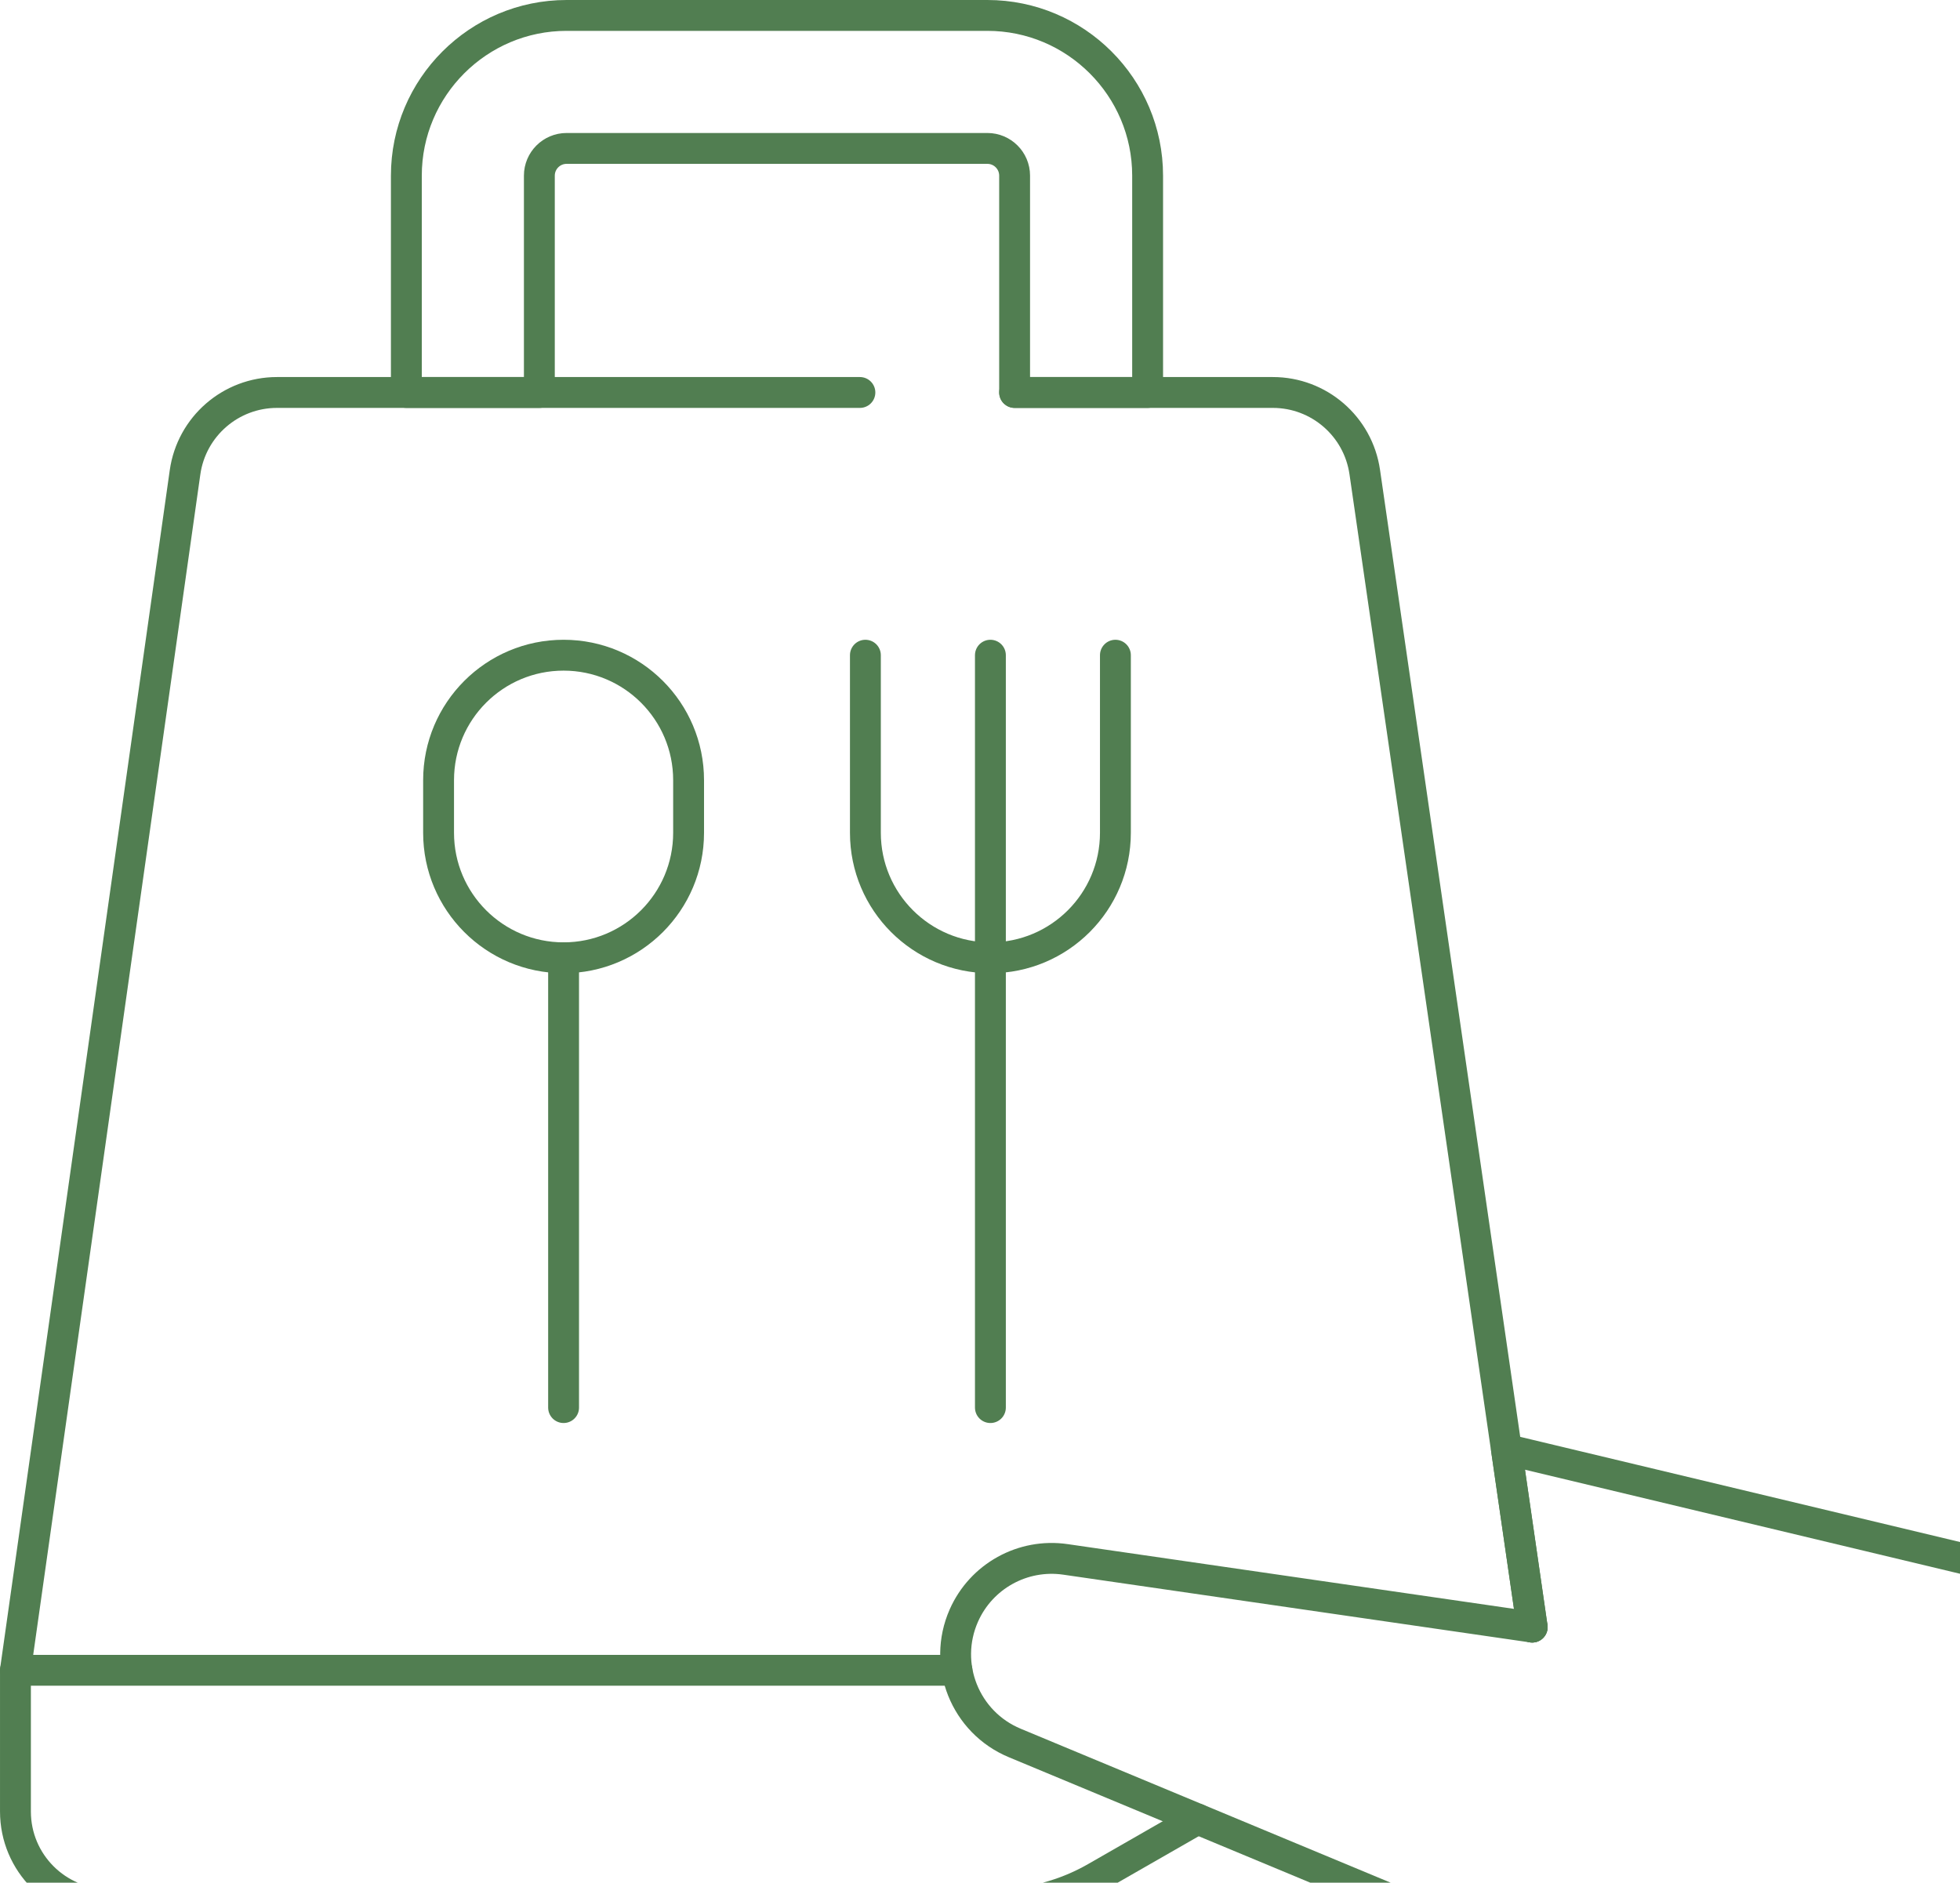
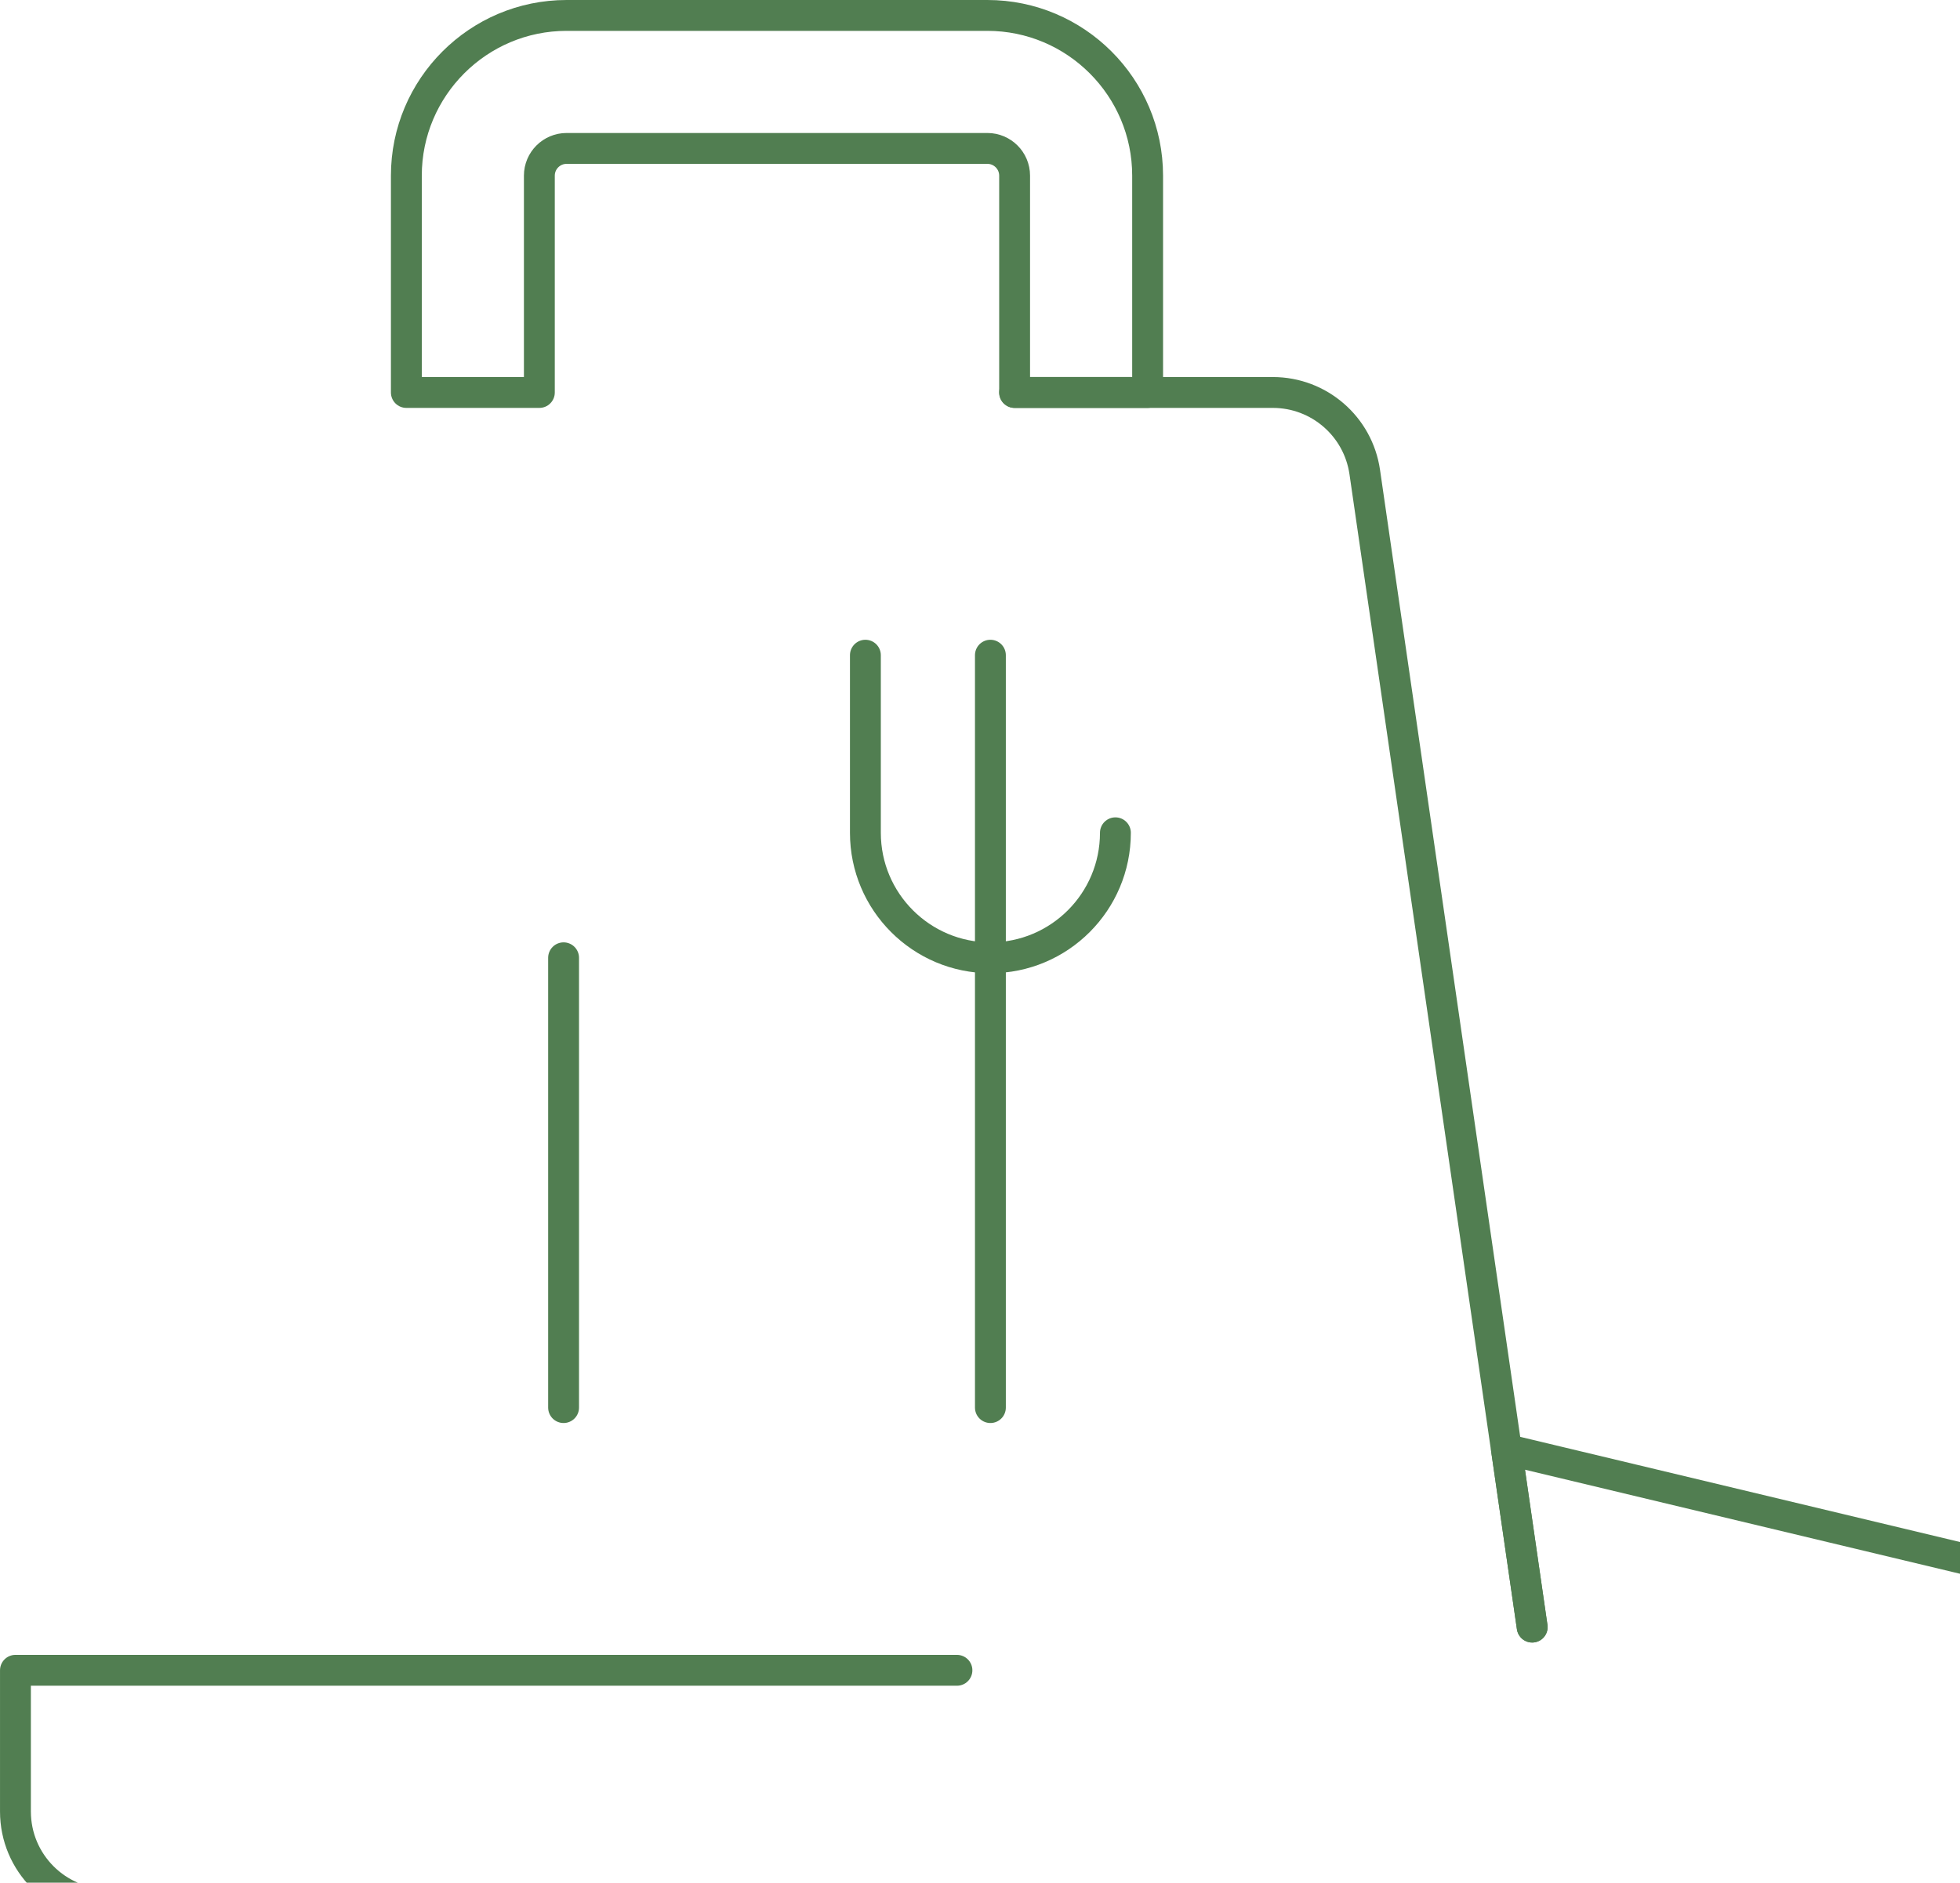
<svg xmlns="http://www.w3.org/2000/svg" width="127" height="122" viewBox="0 0 127 122" fill="none">
-   <path d="M99.279 105.439L69.034 101.051C66.271 100.65 63.58 102.139 62.452 104.693C61.044 107.883 62.532 111.607 65.751 112.947L99.28 126.902" stroke="#517E51" stroke-width="2" stroke-miterlimit="10" stroke-linecap="round" stroke-linejoin="round" />
-   <path d="M56.074 42.458V53.966C56.074 58.439 59.701 62.066 64.174 62.066C68.648 62.066 72.274 58.439 72.274 53.966V42.458" stroke="#517E51" stroke-width="2" stroke-miterlimit="10" stroke-linecap="round" stroke-linejoin="round" />
+   <path d="M56.074 42.458V53.966C56.074 58.439 59.701 62.066 64.174 62.066C68.648 62.066 72.274 58.439 72.274 53.966" stroke="#517E51" stroke-width="2" stroke-miterlimit="10" stroke-linecap="round" stroke-linejoin="round" />
  <path d="M64.174 42.458V91.214" stroke="#517E51" stroke-width="2" stroke-miterlimit="10" stroke-linecap="round" stroke-linejoin="round" />
-   <path d="M36.518 62.066C40.991 62.066 44.618 58.44 44.618 53.966V50.558C44.618 46.084 40.991 42.458 36.518 42.458C32.044 42.458 28.418 46.084 28.418 50.558V53.966C28.418 58.44 32.044 62.066 36.518 62.066Z" stroke="#517E51" stroke-width="2" stroke-miterlimit="10" stroke-linecap="round" stroke-linejoin="round" />
  <path d="M36.518 62.066V91.214" stroke="#517E51" stroke-width="2" stroke-miterlimit="10" stroke-linecap="round" stroke-linejoin="round" />
-   <path d="M55.718 25.433H17.949C14.951 25.433 12.41 27.639 11.99 30.608L1 108.239" stroke="#517E51" stroke-width="2" stroke-miterlimit="10" stroke-linecap="round" stroke-linejoin="round" />
  <path d="M99.28 105.439L88.43 30.587C88.001 27.628 85.464 25.433 82.474 25.433H65.744" stroke="#517E51" stroke-width="2" stroke-miterlimit="10" stroke-linecap="round" stroke-linejoin="round" />
  <path d="M62.006 108.238H1.001V117.39C1.001 120.713 3.694 123.407 7.018 123.407H19.577" stroke="#517E51" stroke-width="2" stroke-miterlimit="10" stroke-linecap="round" stroke-linejoin="round" />
  <path d="M26.33 25.433H34.948V11.382C34.948 10.409 35.74 9.618 36.712 9.618H63.979C64.952 9.618 65.743 10.409 65.743 11.382V25.433H74.361V11.382C74.361 5.657 69.704 1 63.979 1H36.712C30.988 1 26.33 5.657 26.33 11.382V25.433Z" stroke="#517E51" stroke-width="2" stroke-miterlimit="10" stroke-linecap="round" stroke-linejoin="round" />
-   <path d="M77.599 117.879L70.995 121.666C69.005 122.808 66.755 123.406 64.463 123.406H29.623L37.847 132.103C39.37 133.714 41.313 134.868 43.46 135.429L70.926 142.634C73.754 143.375 76.711 143.467 79.579 142.9L117.436 135.412H134.92" stroke="#517E51" stroke-width="2" stroke-miterlimit="10" stroke-linecap="round" stroke-linejoin="round" />
  <path d="M134.92 102.848L97.613 93.925L99.279 105.439" stroke="#517E51" stroke-width="2" stroke-miterlimit="10" stroke-linecap="round" stroke-linejoin="round" />
</svg>